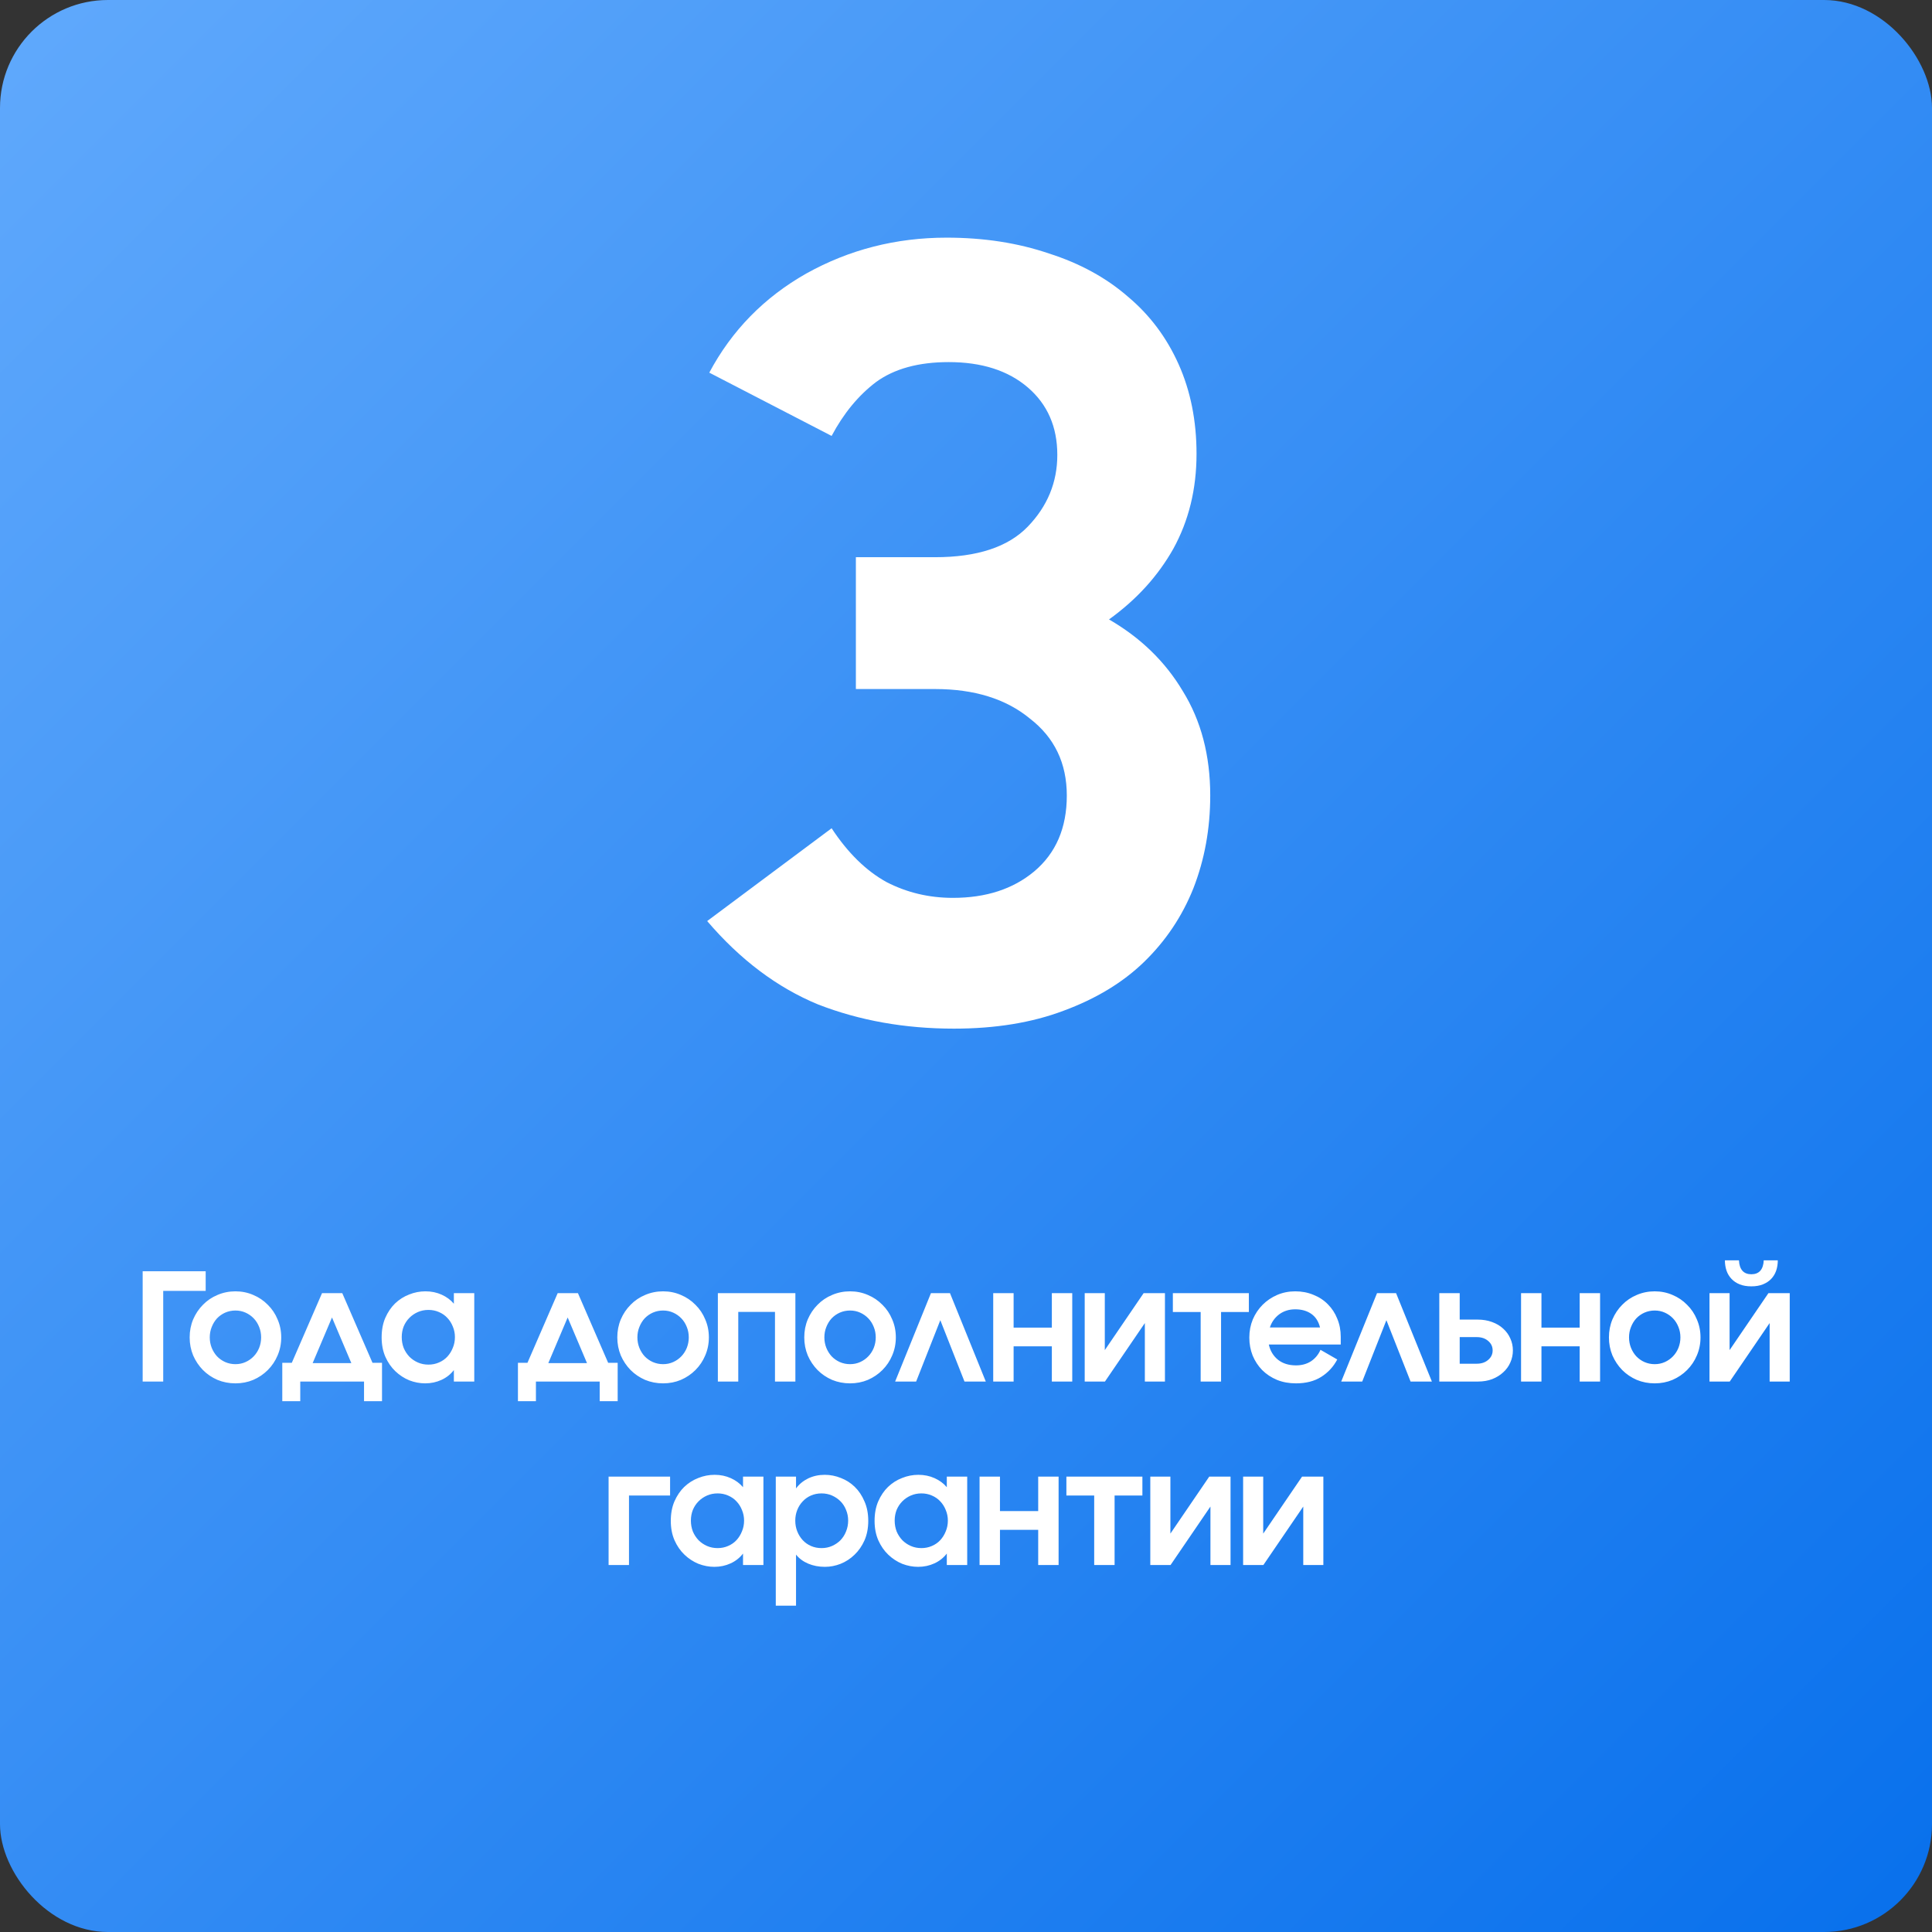
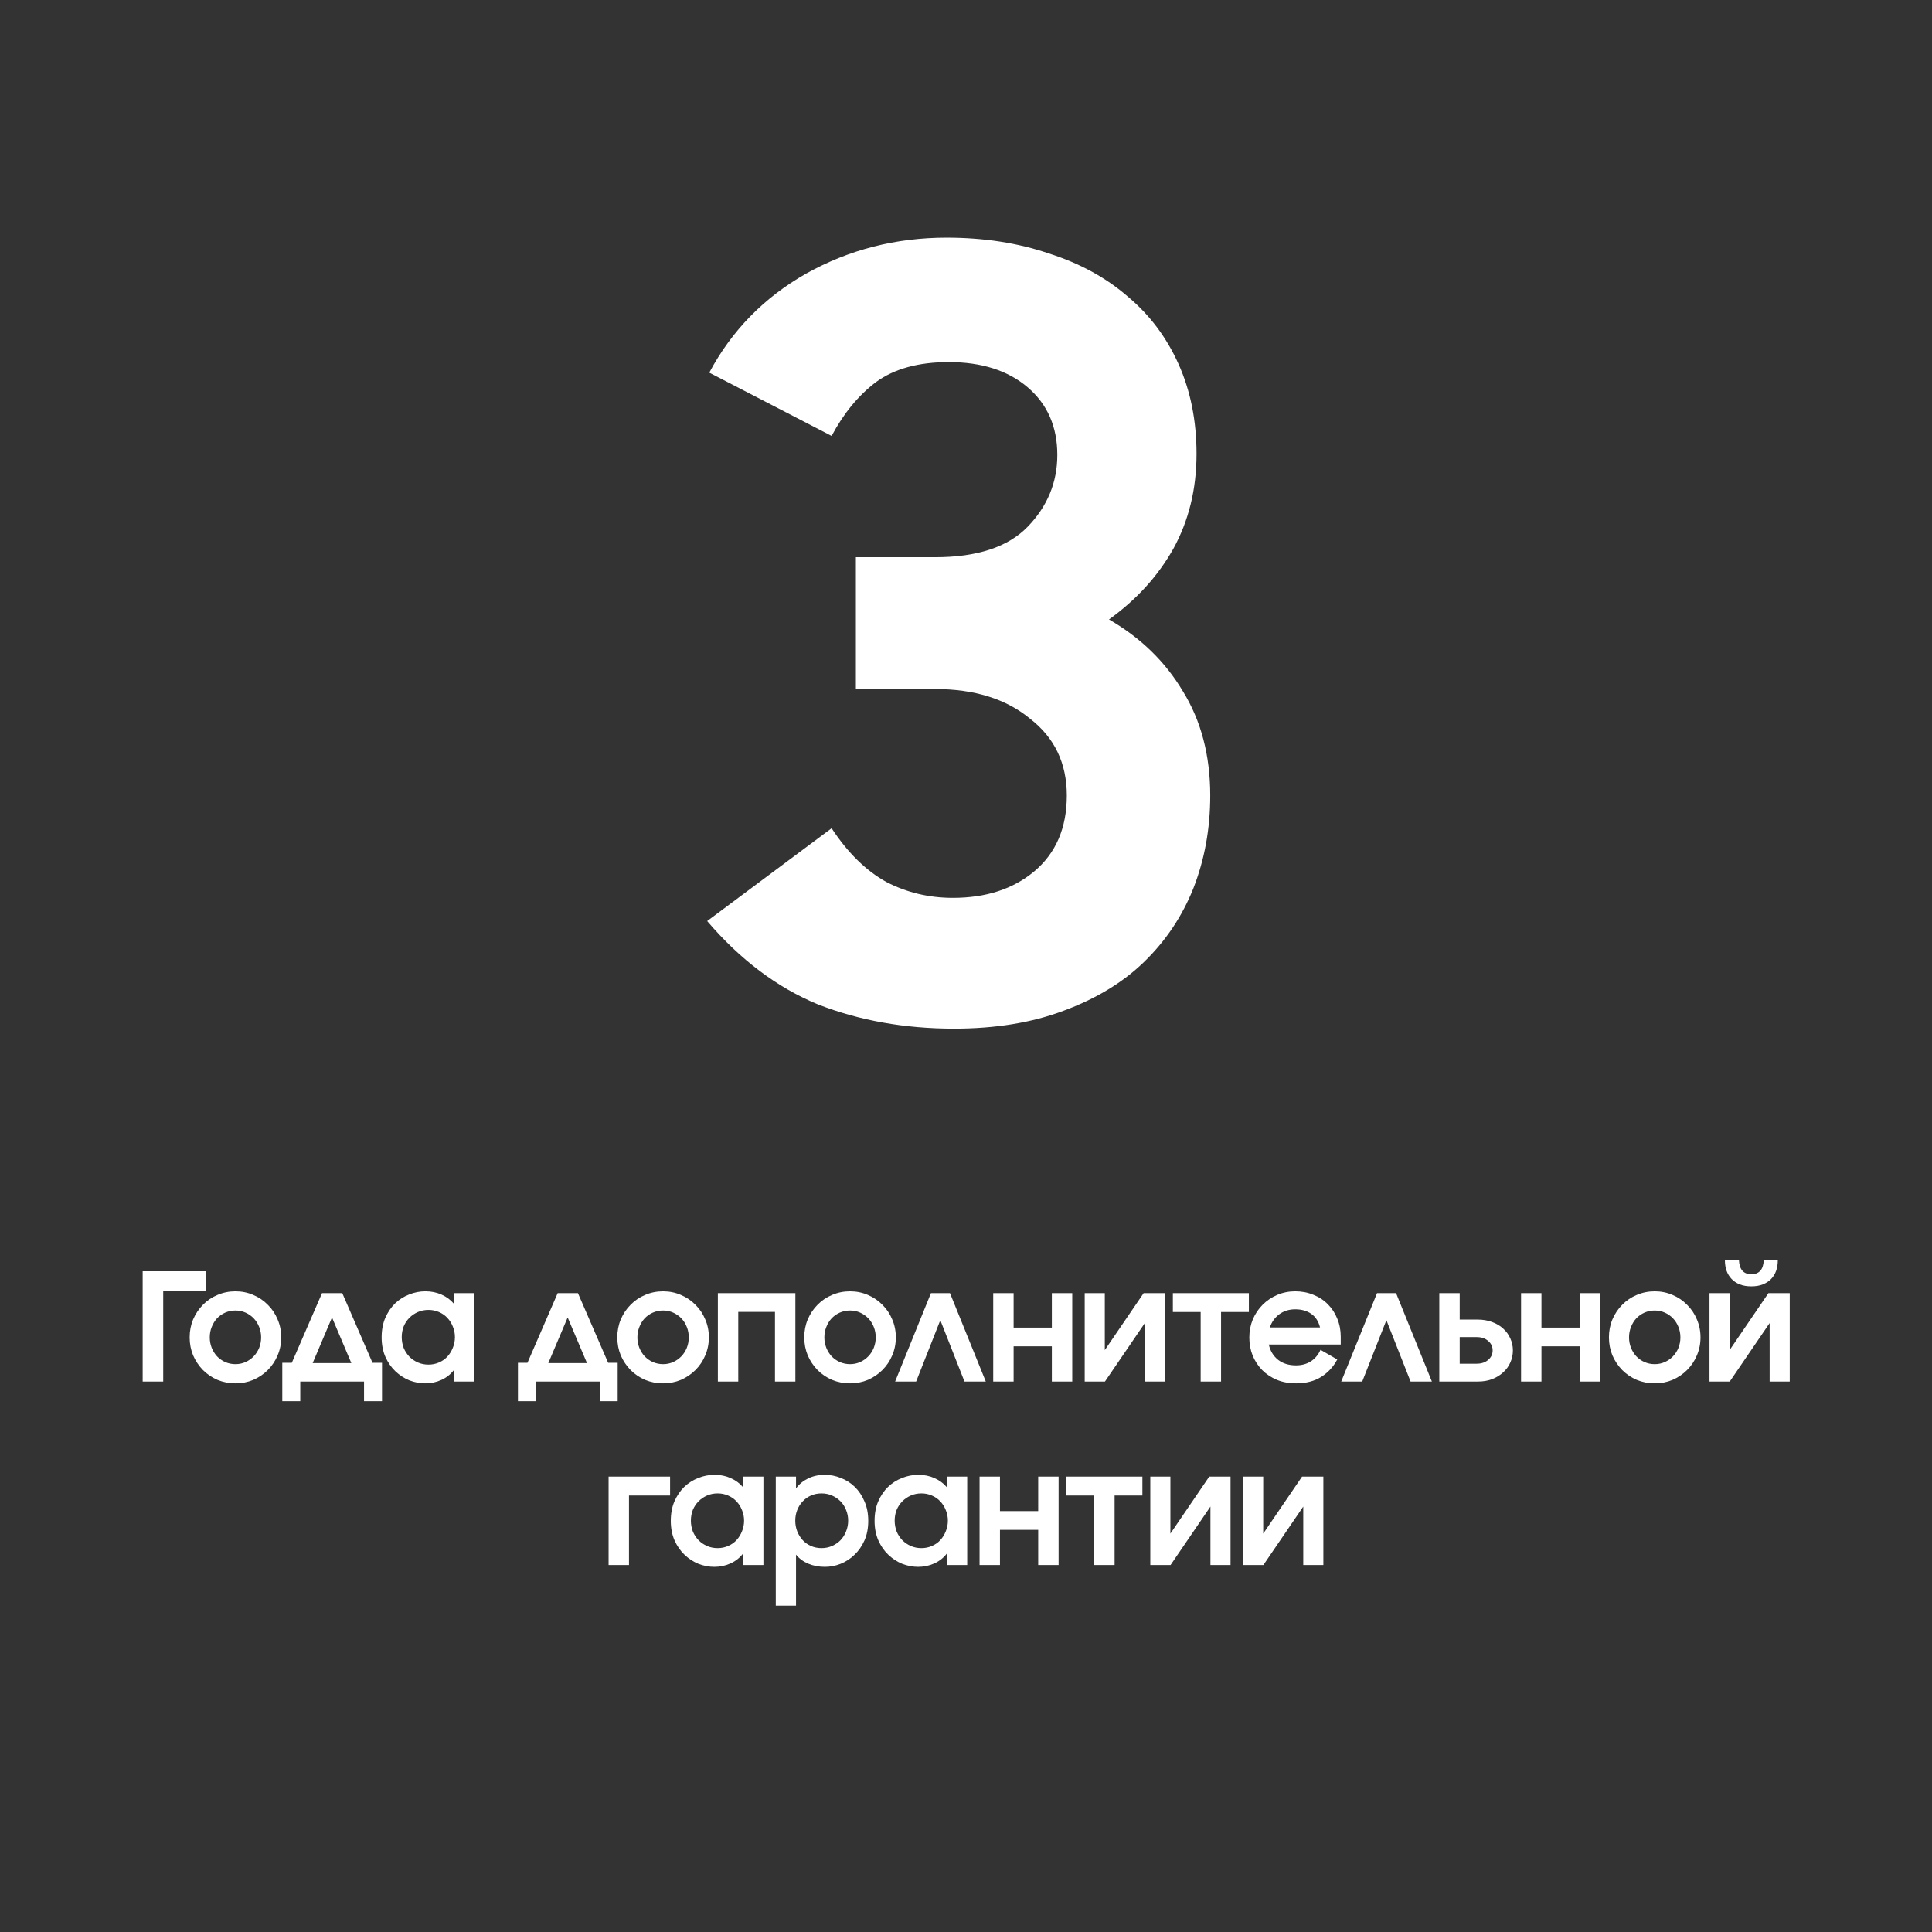
<svg xmlns="http://www.w3.org/2000/svg" width="358" height="358" viewBox="0 0 358 358" fill="none">
  <rect x="0" y="0" width="358" height="358" fill="#333333" stroke="none" />
-   <rect width="358" height="358" rx="20" fill="url(#paint0_linear_369_1428)" />
  <path d="M176.769 190.607C167.649 190.607 159.245 189.108 151.559 186.112C144.002 182.985 137.162 177.839 131.039 170.673L154.099 153.476C157.096 158.036 160.483 161.358 164.261 163.442C168.04 165.397 172.144 166.374 176.573 166.374C182.697 166.374 187.712 164.745 191.621 161.488C195.66 158.101 197.679 153.41 197.679 147.417C197.679 141.424 195.399 136.669 190.839 133.151C186.41 129.503 180.547 127.679 173.251 127.679H158.594V103.251H173.251C181.068 103.251 186.801 101.362 190.448 97.584C194.096 93.805 195.92 89.376 195.92 84.295C195.92 79.083 194.096 74.914 190.448 71.787C186.801 68.66 181.915 67.097 175.791 67.097C170.189 67.097 165.694 68.335 162.307 70.81C159.05 73.286 156.314 76.608 154.099 80.777L131.43 69.051C135.599 61.234 141.592 55.111 149.409 50.681C157.356 46.252 166.02 44.037 175.401 44.037C182.306 44.037 188.624 45.014 194.357 46.968C200.09 48.792 204.975 51.463 209.014 54.981C213.053 58.368 216.18 62.537 218.394 67.488C220.609 72.439 221.717 77.976 221.717 84.099C221.717 90.613 220.284 96.476 217.417 101.688C214.551 106.769 210.577 111.133 205.496 114.781C211.359 118.169 215.919 122.598 219.176 128.07C222.564 133.542 224.257 139.991 224.257 147.417C224.257 153.541 223.215 159.273 221.13 164.615C219.046 169.826 215.984 174.386 211.945 178.295C208.037 182.073 203.086 185.07 197.093 187.284C191.23 189.499 184.455 190.607 176.769 190.607Z" fill="white" />
  <path d="M26.436 235.56H38.112V239.2H30.244V256H26.436V235.56ZM43.628 256.336C42.452 256.336 41.341 256.121 40.296 255.692C39.269 255.244 38.373 254.637 37.608 253.872C36.843 253.088 36.236 252.183 35.788 251.156C35.359 250.111 35.144 249 35.144 247.824C35.144 246.629 35.359 245.519 35.788 244.492C36.236 243.447 36.843 242.541 37.608 241.776C38.373 240.992 39.269 240.385 40.296 239.956C41.341 239.508 42.452 239.284 43.628 239.284C44.804 239.284 45.905 239.508 46.932 239.956C47.959 240.385 48.855 240.992 49.62 241.776C50.404 242.541 51.011 243.447 51.44 244.492C51.888 245.519 52.112 246.629 52.112 247.824C52.112 249 51.888 250.111 51.44 251.156C51.011 252.183 50.404 253.088 49.62 253.872C48.855 254.637 47.959 255.244 46.932 255.692C45.905 256.121 44.804 256.336 43.628 256.336ZM43.628 252.78C44.3 252.78 44.925 252.649 45.504 252.388C46.083 252.127 46.587 251.772 47.016 251.324C47.445 250.876 47.781 250.353 48.024 249.756C48.267 249.14 48.388 248.496 48.388 247.824C48.388 247.133 48.267 246.489 48.024 245.892C47.781 245.276 47.445 244.744 47.016 244.296C46.587 243.848 46.083 243.493 45.504 243.232C44.925 242.971 44.3 242.84 43.628 242.84C42.956 242.84 42.321 242.971 41.724 243.232C41.145 243.493 40.641 243.848 40.212 244.296C39.801 244.744 39.475 245.276 39.232 245.892C38.989 246.489 38.868 247.133 38.868 247.824C38.868 248.496 38.989 249.14 39.232 249.756C39.475 250.353 39.801 250.876 40.212 251.324C40.641 251.772 41.145 252.127 41.724 252.388C42.321 252.649 42.956 252.78 43.628 252.78ZM63.423 239.62L69.023 252.528H70.787V259.64H67.455V256H55.639V259.64H52.307V252.528H54.071L59.671 239.62H63.423ZM57.935 252.584H65.103L61.519 244.128L57.935 252.584ZM78.782 256.336C77.793 256.336 76.813 256.149 75.842 255.776C74.89 255.384 74.031 254.824 73.266 254.096C72.501 253.368 71.885 252.481 71.418 251.436C70.951 250.372 70.718 249.168 70.718 247.824C70.718 246.461 70.942 245.257 71.39 244.212C71.857 243.148 72.463 242.252 73.21 241.524C73.975 240.796 74.844 240.245 75.814 239.872C76.785 239.48 77.793 239.284 78.838 239.284C79.921 239.284 80.919 239.489 81.834 239.9C82.749 240.311 83.505 240.871 84.102 241.58V239.62H87.882V256H84.102V253.872C83.505 254.656 82.74 255.263 81.806 255.692C80.873 256.121 79.865 256.336 78.782 256.336ZM79.398 252.864C80.089 252.864 80.733 252.733 81.33 252.472C81.946 252.211 82.469 251.847 82.898 251.38C83.328 250.913 83.663 250.372 83.906 249.756C84.168 249.14 84.298 248.477 84.298 247.768C84.298 247.077 84.168 246.424 83.906 245.808C83.663 245.192 83.328 244.66 82.898 244.212C82.469 243.745 81.946 243.381 81.33 243.12C80.733 242.859 80.089 242.728 79.398 242.728C78.689 242.728 78.035 242.859 77.438 243.12C76.841 243.381 76.318 243.736 75.87 244.184C75.422 244.632 75.067 245.164 74.806 245.78C74.564 246.396 74.442 247.059 74.442 247.768C74.442 248.477 74.564 249.149 74.806 249.784C75.067 250.4 75.422 250.941 75.87 251.408C76.318 251.856 76.841 252.211 77.438 252.472C78.035 252.733 78.689 252.864 79.398 252.864ZM107.091 239.62L112.691 252.528H114.455V259.64H111.123V256H99.307V259.64H95.975V252.528H97.739L103.339 239.62H107.091ZM101.603 252.584H108.771L105.187 244.128L101.603 252.584ZM122.87 256.336C121.694 256.336 120.584 256.121 119.538 255.692C118.512 255.244 117.616 254.637 116.85 253.872C116.085 253.088 115.478 252.183 115.03 251.156C114.601 250.111 114.386 249 114.386 247.824C114.386 246.629 114.601 245.519 115.03 244.492C115.478 243.447 116.085 242.541 116.85 241.776C117.616 240.992 118.512 240.385 119.538 239.956C120.584 239.508 121.694 239.284 122.87 239.284C124.046 239.284 125.148 239.508 126.174 239.956C127.201 240.385 128.097 240.992 128.862 241.776C129.646 242.541 130.253 243.447 130.682 244.492C131.13 245.519 131.354 246.629 131.354 247.824C131.354 249 131.13 250.111 130.682 251.156C130.253 252.183 129.646 253.088 128.862 253.872C128.097 254.637 127.201 255.244 126.174 255.692C125.148 256.121 124.046 256.336 122.87 256.336ZM122.87 252.78C123.542 252.78 124.168 252.649 124.746 252.388C125.325 252.127 125.829 251.772 126.258 251.324C126.688 250.876 127.024 250.353 127.266 249.756C127.509 249.14 127.63 248.496 127.63 247.824C127.63 247.133 127.509 246.489 127.266 245.892C127.024 245.276 126.688 244.744 126.258 244.296C125.829 243.848 125.325 243.493 124.746 243.232C124.168 242.971 123.542 242.84 122.87 242.84C122.198 242.84 121.564 242.971 120.966 243.232C120.388 243.493 119.884 243.848 119.454 244.296C119.044 244.744 118.717 245.276 118.474 245.892C118.232 246.489 118.11 247.133 118.11 247.824C118.11 248.496 118.232 249.14 118.474 249.756C118.717 250.353 119.044 250.876 119.454 251.324C119.884 251.772 120.388 252.127 120.966 252.388C121.564 252.649 122.198 252.78 122.87 252.78ZM143.604 243.092H136.8V256H133.02V239.62H147.384V256H143.604V243.092ZM157.515 256.336C156.339 256.336 155.228 256.121 154.183 255.692C153.156 255.244 152.26 254.637 151.495 253.872C150.729 253.088 150.123 252.183 149.675 251.156C149.245 250.111 149.031 249 149.031 247.824C149.031 246.629 149.245 245.519 149.675 244.492C150.123 243.447 150.729 242.541 151.495 241.776C152.26 240.992 153.156 240.385 154.183 239.956C155.228 239.508 156.339 239.284 157.515 239.284C158.691 239.284 159.792 239.508 160.819 239.956C161.845 240.385 162.741 240.992 163.507 241.776C164.291 242.541 164.897 243.447 165.327 244.492C165.775 245.519 165.999 246.629 165.999 247.824C165.999 249 165.775 250.111 165.327 251.156C164.897 252.183 164.291 253.088 163.507 253.872C162.741 254.637 161.845 255.244 160.819 255.692C159.792 256.121 158.691 256.336 157.515 256.336ZM157.515 252.78C158.187 252.78 158.812 252.649 159.391 252.388C159.969 252.127 160.473 251.772 160.903 251.324C161.332 250.876 161.668 250.353 161.911 249.756C162.153 249.14 162.275 248.496 162.275 247.824C162.275 247.133 162.153 246.489 161.911 245.892C161.668 245.276 161.332 244.744 160.903 244.296C160.473 243.848 159.969 243.493 159.391 243.232C158.812 242.971 158.187 242.84 157.515 242.84C156.843 242.84 156.208 242.971 155.611 243.232C155.032 243.493 154.528 243.848 154.099 244.296C153.688 244.744 153.361 245.276 153.119 245.892C152.876 246.489 152.755 247.133 152.755 247.824C152.755 248.496 152.876 249.14 153.119 249.756C153.361 250.353 153.688 250.876 154.099 251.324C154.528 251.772 155.032 252.127 155.611 252.388C156.208 252.649 156.843 252.78 157.515 252.78ZM165.868 256L172.504 239.62H176.032L182.668 256H178.72L174.24 244.632L169.76 256H165.868ZM194.907 249.476H187.823V256H184.043V239.62H187.823V246.004H194.907V239.62H198.687V256H194.907V249.476ZM215.864 256H212.14V245.164L204.748 256H200.996V239.62H204.72V250.176L211.916 239.62H215.864V256ZM222.483 243.12H217.331V239.62H231.415V243.12H226.263V256H222.483V243.12ZM240.151 256.336C238.863 256.336 237.687 256.121 236.623 255.692C235.559 255.244 234.645 254.637 233.879 253.872C233.133 253.107 232.545 252.211 232.115 251.184C231.705 250.139 231.499 249.028 231.499 247.852C231.499 246.657 231.714 245.537 232.143 244.492C232.591 243.447 233.198 242.541 233.963 241.776C234.729 241.011 235.625 240.404 236.651 239.956C237.697 239.508 238.817 239.284 240.011 239.284C241.225 239.284 242.345 239.499 243.371 239.928C244.417 240.339 245.313 240.927 246.059 241.692C246.806 242.439 247.385 243.325 247.795 244.352C248.225 245.379 248.439 246.499 248.439 247.712V249.14H235.111C235.373 250.316 235.942 251.259 236.819 251.968C237.697 252.659 238.807 253.004 240.151 253.004C241.215 253.004 242.139 252.752 242.923 252.248C243.707 251.725 244.295 251.016 244.687 250.12L247.795 251.912C247.086 253.256 246.097 254.329 244.827 255.132C243.558 255.935 241.999 256.336 240.151 256.336ZM240.011 242.616C238.873 242.616 237.883 242.924 237.043 243.54C236.222 244.156 235.643 244.968 235.307 245.976H244.603C244.323 244.856 243.782 244.016 242.979 243.456C242.177 242.896 241.187 242.616 240.011 242.616ZM248.528 256L255.164 239.62H258.692L265.328 256H261.38L256.9 244.632L252.42 256H248.528ZM266.703 239.62H270.483V244.52H273.787C274.777 244.52 275.673 244.669 276.475 244.968C277.297 245.267 277.987 245.677 278.547 246.2C279.126 246.723 279.565 247.329 279.863 248.02C280.181 248.711 280.339 249.448 280.339 250.232C280.339 251.016 280.181 251.763 279.863 252.472C279.565 253.163 279.126 253.769 278.547 254.292C277.987 254.815 277.306 255.235 276.503 255.552C275.719 255.851 274.842 256 273.871 256H266.703V239.62ZM273.647 252.696C274.506 252.696 275.206 252.463 275.747 251.996C276.307 251.529 276.587 250.941 276.587 250.232C276.587 249.523 276.307 248.935 275.747 248.468C275.206 248.001 274.506 247.768 273.647 247.768H270.483V252.696H273.647ZM292.716 249.476H285.632V256H281.852V239.62H285.632V246.004H292.716V239.62H296.496V256H292.716V249.476ZM306.62 256.336C305.444 256.336 304.334 256.121 303.288 255.692C302.262 255.244 301.366 254.637 300.6 253.872C299.835 253.088 299.228 252.183 298.78 251.156C298.351 250.111 298.136 249 298.136 247.824C298.136 246.629 298.351 245.519 298.78 244.492C299.228 243.447 299.835 242.541 300.6 241.776C301.366 240.992 302.262 240.385 303.288 239.956C304.334 239.508 305.444 239.284 306.62 239.284C307.796 239.284 308.898 239.508 309.924 239.956C310.951 240.385 311.847 240.992 312.612 241.776C313.396 242.541 314.003 243.447 314.432 244.492C314.88 245.519 315.104 246.629 315.104 247.824C315.104 249 314.88 250.111 314.432 251.156C314.003 252.183 313.396 253.088 312.612 253.872C311.847 254.637 310.951 255.244 309.924 255.692C308.898 256.121 307.796 256.336 306.62 256.336ZM306.62 252.78C307.292 252.78 307.918 252.649 308.496 252.388C309.075 252.127 309.579 251.772 310.008 251.324C310.438 250.876 310.774 250.353 311.016 249.756C311.259 249.14 311.38 248.496 311.38 247.824C311.38 247.133 311.259 246.489 311.016 245.892C310.774 245.276 310.438 244.744 310.008 244.296C309.579 243.848 309.075 243.493 308.496 243.232C307.918 242.971 307.292 242.84 306.62 242.84C305.948 242.84 305.314 242.971 304.716 243.232C304.138 243.493 303.634 243.848 303.204 244.296C302.794 244.744 302.467 245.276 302.224 245.892C301.982 246.489 301.86 247.133 301.86 247.824C301.86 248.496 301.982 249.14 302.224 249.756C302.467 250.353 302.794 250.876 303.204 251.324C303.634 251.772 304.138 252.127 304.716 252.388C305.314 252.649 305.948 252.78 306.62 252.78ZM324.526 236.12C325.235 236.12 325.786 235.905 326.178 235.476C326.57 235.028 326.784 234.384 326.822 233.544H329.426C329.426 234.235 329.323 234.879 329.118 235.476C328.912 236.055 328.604 236.559 328.194 236.988C327.783 237.417 327.27 237.753 326.654 237.996C326.056 238.239 325.347 238.36 324.526 238.36C323.704 238.36 322.986 238.239 322.37 237.996C321.772 237.753 321.268 237.417 320.858 236.988C320.447 236.559 320.139 236.055 319.934 235.476C319.728 234.879 319.626 234.235 319.626 233.544H322.23C322.267 234.384 322.482 235.028 322.874 235.476C323.266 235.905 323.816 236.12 324.526 236.12ZM331.638 256H327.914V245.164L320.522 256H316.77V239.62H320.494V250.176L327.69 239.62H331.638V256ZM124.168 277.12H116.552V290H112.772V273.62H124.168V277.12ZM132.362 290.336C131.373 290.336 130.393 290.149 129.422 289.776C128.47 289.384 127.612 288.824 126.846 288.096C126.081 287.368 125.465 286.481 124.998 285.436C124.532 284.372 124.298 283.168 124.298 281.824C124.298 280.461 124.522 279.257 124.97 278.212C125.437 277.148 126.044 276.252 126.79 275.524C127.556 274.796 128.424 274.245 129.394 273.872C130.365 273.48 131.373 273.284 132.418 273.284C133.501 273.284 134.5 273.489 135.414 273.9C136.329 274.311 137.085 274.871 137.682 275.58V273.62H141.462V290H137.682V287.872C137.085 288.656 136.32 289.263 135.386 289.692C134.453 290.121 133.445 290.336 132.362 290.336ZM132.978 286.864C133.669 286.864 134.313 286.733 134.91 286.472C135.526 286.211 136.049 285.847 136.478 285.38C136.908 284.913 137.244 284.372 137.486 283.756C137.748 283.14 137.878 282.477 137.878 281.768C137.878 281.077 137.748 280.424 137.486 279.808C137.244 279.192 136.908 278.66 136.478 278.212C136.049 277.745 135.526 277.381 134.91 277.12C134.313 276.859 133.669 276.728 132.978 276.728C132.269 276.728 131.616 276.859 131.018 277.12C130.421 277.381 129.898 277.736 129.45 278.184C129.002 278.632 128.648 279.164 128.386 279.78C128.144 280.396 128.022 281.059 128.022 281.768C128.022 282.477 128.144 283.149 128.386 283.784C128.648 284.4 129.002 284.941 129.45 285.408C129.898 285.856 130.421 286.211 131.018 286.472C131.616 286.733 132.269 286.864 132.978 286.864ZM152.852 290.336C151.732 290.336 150.705 290.14 149.772 289.748C148.839 289.356 148.083 288.796 147.504 288.068V297.532H143.752V273.62H147.504V275.804C148.083 275.02 148.829 274.404 149.744 273.956C150.677 273.508 151.704 273.284 152.824 273.284C153.851 273.284 154.849 273.48 155.82 273.872C156.791 274.245 157.649 274.796 158.396 275.524C159.143 276.252 159.74 277.148 160.188 278.212C160.655 279.257 160.888 280.461 160.888 281.824C160.888 283.168 160.655 284.372 160.188 285.436C159.721 286.481 159.105 287.368 158.34 288.096C157.593 288.824 156.735 289.384 155.764 289.776C154.812 290.149 153.841 290.336 152.852 290.336ZM152.236 286.864C152.927 286.864 153.571 286.733 154.168 286.472C154.765 286.211 155.288 285.856 155.736 285.408C156.184 284.941 156.529 284.4 156.772 283.784C157.033 283.149 157.164 282.477 157.164 281.768C157.164 281.059 157.033 280.396 156.772 279.78C156.529 279.164 156.184 278.632 155.736 278.184C155.288 277.736 154.765 277.381 154.168 277.12C153.571 276.859 152.927 276.728 152.236 276.728C151.527 276.728 150.873 276.859 150.276 277.12C149.679 277.381 149.165 277.745 148.736 278.212C148.307 278.66 147.971 279.192 147.728 279.808C147.485 280.424 147.364 281.077 147.364 281.768C147.364 282.477 147.485 283.14 147.728 283.756C147.971 284.372 148.307 284.913 148.736 285.38C149.165 285.847 149.679 286.211 150.276 286.472C150.873 286.733 151.527 286.864 152.236 286.864ZM170.124 290.336C169.135 290.336 168.155 290.149 167.184 289.776C166.232 289.384 165.373 288.824 164.608 288.096C163.843 287.368 163.227 286.481 162.76 285.436C162.293 284.372 162.06 283.168 162.06 281.824C162.06 280.461 162.284 279.257 162.732 278.212C163.199 277.148 163.805 276.252 164.552 275.524C165.317 274.796 166.185 274.245 167.156 273.872C168.127 273.48 169.135 273.284 170.18 273.284C171.263 273.284 172.261 273.489 173.176 273.9C174.091 274.311 174.847 274.871 175.444 275.58V273.62H179.224V290H175.444V287.872C174.847 288.656 174.081 289.263 173.148 289.692C172.215 290.121 171.207 290.336 170.124 290.336ZM170.74 286.864C171.431 286.864 172.075 286.733 172.672 286.472C173.288 286.211 173.811 285.847 174.24 285.38C174.669 284.913 175.005 284.372 175.248 283.756C175.509 283.14 175.64 282.477 175.64 281.768C175.64 281.077 175.509 280.424 175.248 279.808C175.005 279.192 174.669 278.66 174.24 278.212C173.811 277.745 173.288 277.381 172.672 277.12C172.075 276.859 171.431 276.728 170.74 276.728C170.031 276.728 169.377 276.859 168.78 277.12C168.183 277.381 167.66 277.736 167.212 278.184C166.764 278.632 166.409 279.164 166.148 279.78C165.905 280.396 165.784 281.059 165.784 281.768C165.784 282.477 165.905 283.149 166.148 283.784C166.409 284.4 166.764 284.941 167.212 285.408C167.66 285.856 168.183 286.211 168.78 286.472C169.377 286.733 170.031 286.864 170.74 286.864ZM192.378 283.476H185.294V290H181.514V273.62H185.294V280.004H192.378V273.62H196.158V290H192.378V283.476ZM202.754 277.12H197.602V273.62H211.686V277.12H206.534V290H202.754V277.12ZM228.019 290H224.295V279.164L216.903 290H213.151V273.62H216.875V284.176L224.071 273.62H228.019V290ZM245.218 290H241.494V279.164L234.102 290H230.35V273.62H234.074V284.176L241.27 273.62H245.218V290Z" fill="white" />
  <defs>
    <linearGradient id="paint0_linear_369_1428" x1="0" y1="0" x2="358" y2="358" gradientUnits="userSpaceOnUse">
      <stop stop-color="#60A9FC" />
      <stop offset="1" stop-color="#0870EC" />
    </linearGradient>
  </defs>
</svg>